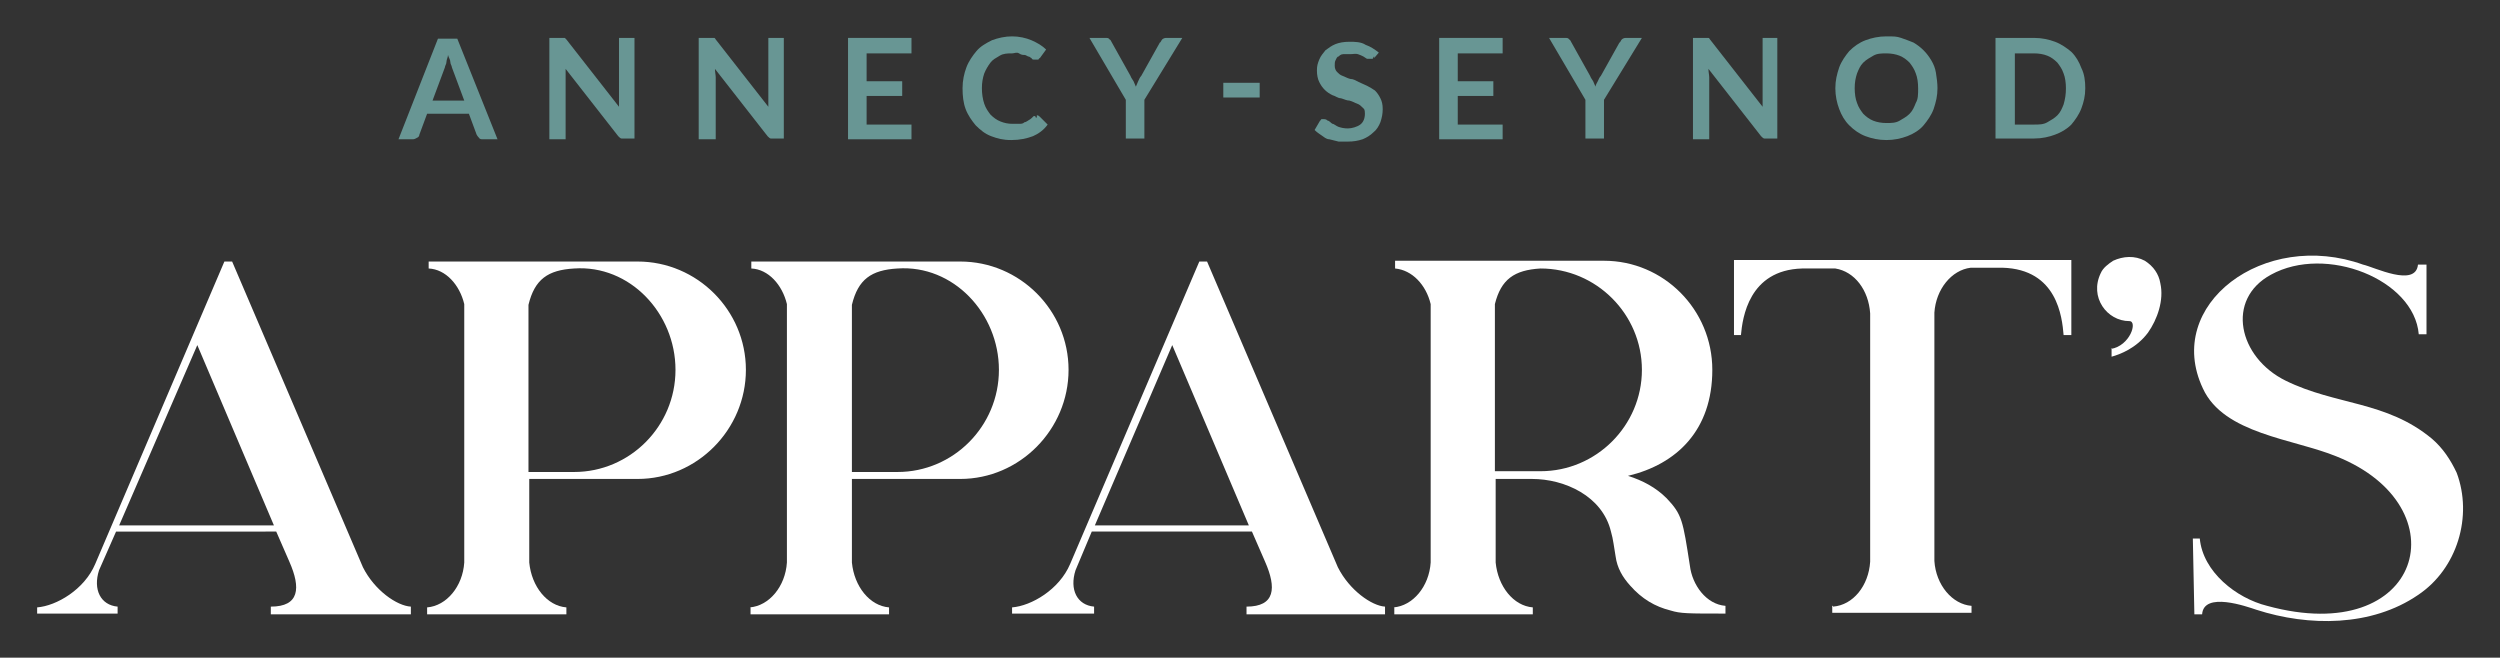
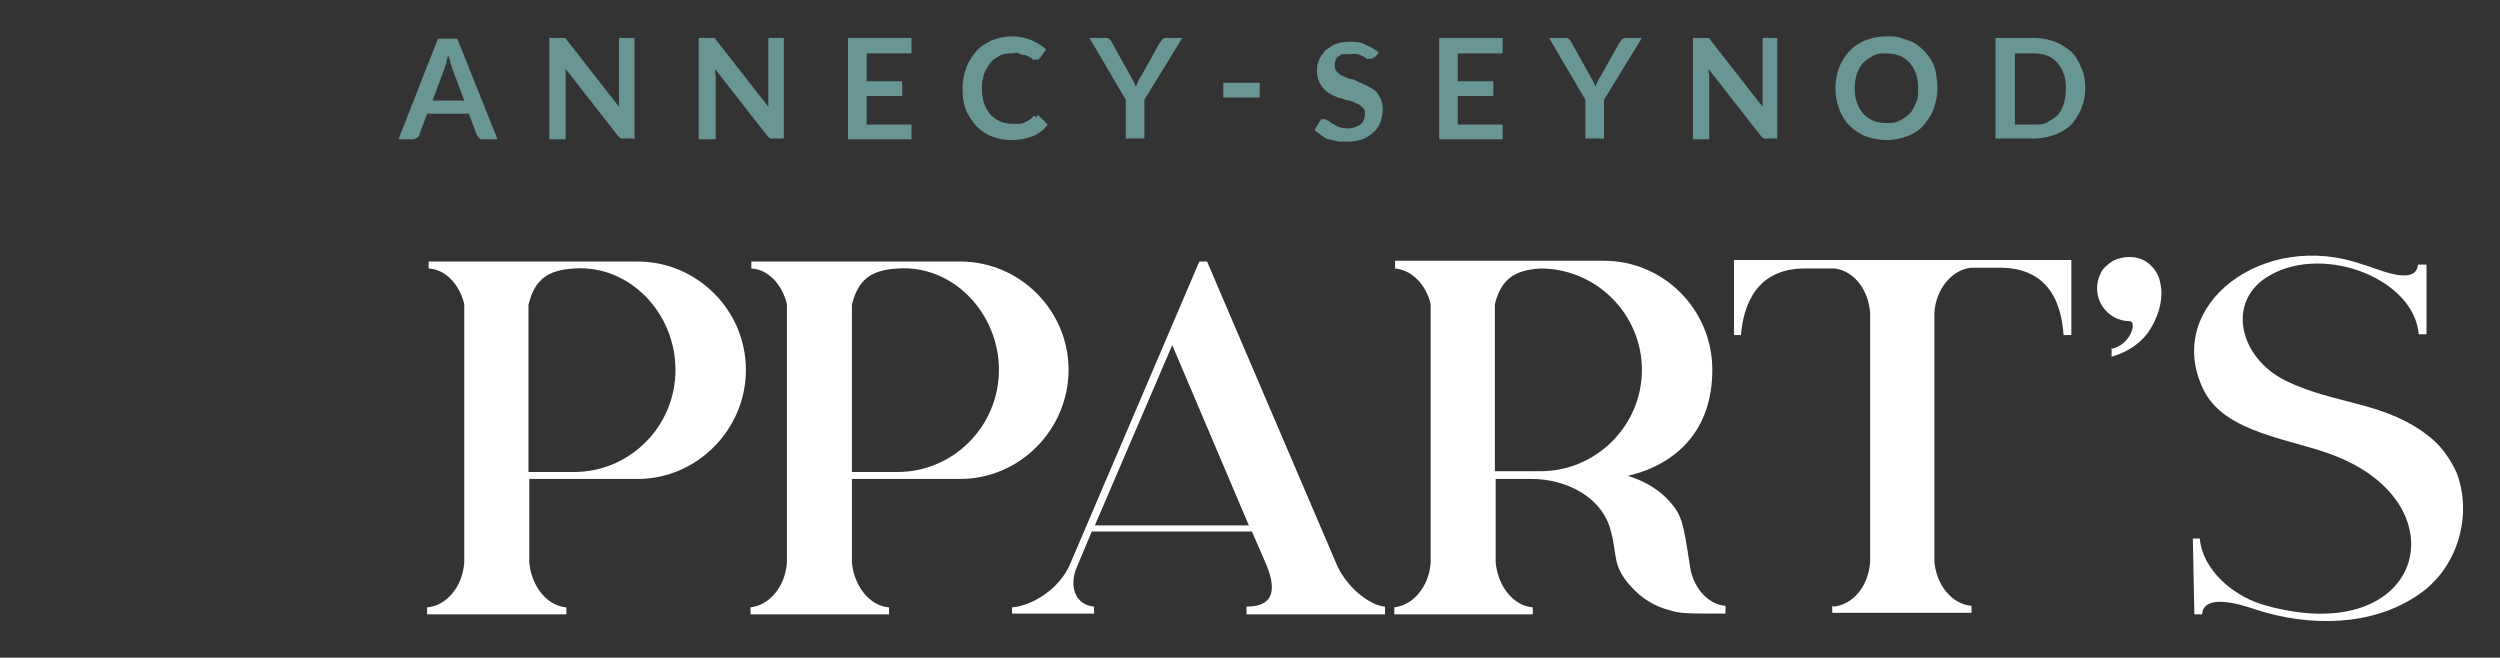
<svg xmlns="http://www.w3.org/2000/svg" id="Calque_1" data-name="Calque 1" version="1.1" viewBox="0 0 323.1 85">
  <rect x="0" y="0" width="323.1" height="85" fill="#333333" stroke="none" />
  <defs>
    <style>
      .cls-1 {
        fill: #689694;
      }

      .cls-1, .cls-2 {
        stroke-width: 0px;
      }

      .cls-2 {
        fill: #fff;
      }

      .cls-3 {
        display: none;
      }
    </style>
  </defs>
  <g class="cls-3">
    <path class="cls-1" d="M124,49.1h-1.6c-.2,0-.3,0-.4,0s-.2-.2-.3-.3l-1.1-2.9h-5.6l-1.1,2.9c0,0-.1.2-.3.3-.1,0-.3.2-.4.2h-1.6l5.1-12.9h2.1l5.2,12.8ZM120,44.2l-1.8-4.7c-.1-.4-.3-.8-.4-1.4-.1.3-.1.5-.2.8s-.1.4-.2.6l-1.8,4.7h4.4Z" />
    <path class="cls-1" d="M141.6,36.1v12.9h-1.1c-.2,0-.3,0-.4,0-.1,0-.2-.2-.3-.3l-7.1-9.1v9.5h-1.8v-12.9h1.5c.1,0,.1,0,.2,0s.1,0,.2.2l7.1,9.1v-9.4s1.7,0,1.7,0Z" />
-     <path class="cls-1" d="M160.7,36.1v12.9h-1.1c-.2,0-.3,0-.4,0-.1,0-.2-.2-.3-.3l-7.1-9.1v9.5h-1.8v-12.9h1.5c.1,0,.1,0,.2,0s.1,0,.2.2l7.1,9.1v-9.4s1.7,0,1.7,0Z" />
    <path class="cls-1" d="M177.2,47.4v1.7h-8.1v-13h8.1v1.7h-5.9v3.9h4.8v1.6h-4.8v4h5.9Z" />
    <path class="cls-1" d="M193.6,46.2c.1,0,.2,0,.3,0l.8.9c-.5.6-1.2,1.1-1.9,1.5-.8.3-1.7.5-2.7.5s-1.8-.2-2.6-.5-1.4-.8-2-1.4c-.5-.6-1-1.3-1.2-2.1s-.4-1.7-.4-2.7.2-1.9.5-2.7c.3-.8.7-1.5,1.3-2.1s1.2-1,2-1.4c.8-.3,1.6-.5,2.6-.5s1.8.2,2.5.5,1.3.7,1.9,1.2l-.7,1c0,0-.1,0-.2.2-.1,0-.2,0-.3,0s-.3,0-.4-.2c-.2,0-.3-.2-.6-.4s-.5-.3-.9-.4-.8-.2-1.3-.2-1.2,0-1.7.3-1,.5-1.3.9c-.4.4-.7.9-.9,1.5s-.3,1.3-.3,2,.1,1.4.3,2,.5,1.1.9,1.5.8.7,1.3.9,1.1.3,1.6.3.7,0,1,0,.5,0,.8-.2.5-.2.7-.3c.2,0,.4-.3.6-.5,0,.3.2.3.3.3Z" />
    <path class="cls-1" d="M207.2,44v5.1h-2.1v-5.1l-4.7-7.9h1.8c.2,0,.3,0,.4,0,.1,0,.2.2.3.3l2.6,4.6c.1.2.2.5.3.7s.2.4.3.6c.1-.2.1-.4.2-.6.1-.2.2-.4.3-.7l2.6-4.6c.1,0,.1-.2.3-.3.1,0,.3,0,.4,0h1.8l-4.5,7.9Z" />
  </g>
  <g>
    <g>
-       <path class="cls-2" d="M4.8,78.5c2.5-.2,6.1-2.3,7.5-5.6l16.7-39.1h1l16.9,39.5c1.5,3,4.4,5,6.2,5.1v1h-18.1v-1c3.7,0,3.9-2.4,2.4-5.8l-1.7-3.9H15l-2.2,5c-.8,2.5.2,4.5,2.4,4.7v.9H4.8v-.8ZM35.4,67.9l-9.9-23.3-10.1,23.3h20Z" />
      <path class="cls-2" d="M55.2,78.5c2.5-.2,4.6-2.7,4.8-5.8v-33.4c-.6-2.5-2.4-4.5-4.6-4.6v-.9h27c7.7,0,14,6.3,14,14s-6.3,14.1-14,14.1h-14v10.8c.3,3.1,2.3,5.6,4.8,5.8v.9h-18v-.9h0ZM74.2,61c7.2,0,13.1-5.9,13.1-13.2s-5.9-13.6-13.1-13.1c-3.4.2-5.1,1.4-5.9,4.7v21.6h5.9q0,0,0,0Z" />
      <path class="cls-2" d="M96.9,78.5c2.5-.2,4.6-2.7,4.8-5.8v-33.4c-.6-2.5-2.4-4.5-4.6-4.6v-.9h27c7.7,0,14,6.3,14,14s-6.3,14.1-14,14.1h-14v10.8c.3,3.1,2.3,5.6,4.8,5.8v.9h-17.9v-.9h-.1ZM116,61c7.2,0,13.1-5.9,13.1-13.2s-5.9-13.6-13.1-13.1c-3.4.2-5.1,1.4-5.9,4.7v21.6h5.9Z" />
      <path class="cls-2" d="M130.8,78.5c2.5-.2,6.1-2.3,7.5-5.6l16.7-39.1h1l16.9,39.5c1.5,3,4.4,5,6.1,5.1v1h-17.9v-1c3.7,0,3.9-2.4,2.4-5.8l-1.7-3.9h-20.7l-2.1,5c-.8,2.5.2,4.5,2.4,4.7v.9h-10.6v-.8h0ZM161.4,67.9l-9.9-23.3-10,23.3h19.9Z" />
      <path class="cls-2" d="M180.1,78.5c2.5-.2,4.6-2.7,4.8-5.8v-33.4c-.6-2.5-2.4-4.4-4.6-4.6v-1h27c7.7,0,14,6.3,14,14.1s-4.6,12.2-10.9,13.7c1.9.6,3.6,1.5,5,2.9,2,2.1,2.1,2.9,3,8.7.3,2.5,2.1,5,4.6,5.2v1c-4.9,0-5.8,0-7.1-.4-2-.5-3.7-1.5-5.2-3.2-1-1.1-1.7-2.3-1.9-3.8-.2-1.1-.3-2.2-.6-3.2-1.1-4.6-6-6.8-10.2-6.8h-4.7v10.8c.3,3.1,2.3,5.6,4.8,5.8v.9h-17.9v-.9h-.1ZM199.1,60.9c7.2,0,13.1-5.9,13.1-13.1s-5.9-13.1-13.1-13.1c-3.4.2-5.1,1.4-5.9,4.6v21.6h5.9Z" />
      <path class="cls-2" d="M236.9,78.4c2.6-.2,4.6-2.7,4.8-5.8v-32.1c-.2-3-2-5.4-4.5-5.8h-4.3c-6.9.2-7.7,6.4-7.9,8.6h-.9v-9.7c.1,0,43.6,0,43.6,0v9.7h-1c-.2-2.3-.8-8.5-7.9-8.7h-4.1c-2.5.3-4.5,2.8-4.7,5.8v32.1c.2,3.1,2.3,5.6,4.8,5.8v.9h-18v-.9h.1Z" />
      <path class="cls-2" d="M272.8,45.1c2.5-.4,3.5-3.6,2.4-3.6-2.9,0-5.2-3.1-3.7-6.2.3-.7,1-1.2,1.6-1.6,1.3-.6,2.8-.7,4.1,0,1.1.7,1.8,1.7,2,2.9.5,2.2-.4,4.7-1.6,6.4-1.5,2-3.6,2.8-4.7,3.1v-1.1Z" />
      <path class="cls-2" d="M283.4,69.6h.9c.4,4.3,4.7,7.7,8.7,8.7,20.1,5.5,25.2-12.8,9-19.3-5.6-2.3-14.6-2.9-17.3-8.8-5.1-10.8,7.9-20.6,20.7-16,1.4.3,6.8,3,7.1,0h1.1v9h-1c-.6-7.1-12-11.6-19.1-7.7-5.9,3.2-4.2,10.7,1.9,13.7,6.5,3.2,13,2.6,18.9,7.5,1.4,1.2,2.4,2.7,3.2,4.4,2.1,5.6.1,12.4-5,15.8-6,4.1-14.1,4.1-20.9,1.9-1.2-.4-6.8-2.4-7,.6h-1l-.2-9.9h0Z" />
    </g>
    <g>
      <path class="cls-1" d="M64.3,18h-1.9c-.2,0-.4,0-.5-.2,0,0-.2-.2-.3-.4l-1-2.7h-5.4l-1,2.7c0,0,0,.3-.3.4,0,0-.3.2-.5.2h-1.9l5.1-13h2.5l5.2,13ZM60,13l-1.6-4.3c0-.2-.2-.4-.2-.7,0-.3-.2-.5-.3-.9,0,.3-.2.6-.2.9,0,.3-.2.5-.2.7l-1.6,4.3h4.1Z" />
      <path class="cls-1" d="M82,4.9v13h-1.2c-.2,0-.4,0-.5,0s-.3-.2-.4-.3l-6.8-8.7c0,.4,0,.8,0,1.1v8h-2.1V4.9h1.6q0,0,.2,0c0,0,0,0,.2,0q0,0,.2.2l6.8,8.7V4.9h1.9Z" />
      <path class="cls-1" d="M101.3,4.9v13h-1.2c-.2,0-.4,0-.5,0s-.3-.2-.4-.3l-6.8-8.7c0,.4.1.8.1,1.1v8h-2.2V4.9h1.6q.1,0,.2,0c.1,0,.1,0,.2,0q.1,0,.2.2l6.8,8.7V4.9h2Z" />
      <path class="cls-1" d="M112,6.9v3.6h4.6v1.9h-4.6v3.7h5.8v1.9h-8.2V4.9h8.2v2h-5.8Z" />
      <path class="cls-1" d="M134,14.9c.1,0,.2,0,.4.2l1,1c-.5.7-1.2,1.2-1.9,1.5-.8.3-1.7.5-2.8.5s-1.8-.2-2.6-.5-1.4-.8-2-1.4c-.5-.6-1-1.3-1.3-2.1s-.4-1.7-.4-2.7.2-1.9.5-2.7.8-1.5,1.3-2.1,1.2-1,2-1.4c.8-.3,1.7-.5,2.6-.5s1.8.2,2.5.5,1.4.7,1.9,1.2l-.8,1.1c0,0-.1,0-.2.2-.1,0-.2,0-.3,0s-.2,0-.3,0-.2,0-.3-.2c-.1,0-.2-.2-.4-.2-.1,0-.3-.2-.5-.2-.2,0-.4,0-.7-.2s-.6,0-.9,0c-.6,0-1.1,0-1.6.3s-.9.5-1.2.9-.6.9-.8,1.4c-.2.6-.3,1.2-.3,1.9s.1,1.4.3,2,.5,1,.8,1.4c.4.4.8.7,1.3.9s1,.3,1.5.3.6,0,.9,0c.3,0,.5,0,.7-.2.2,0,.4-.2.6-.3s.4-.3.6-.5q.1,0,.2,0c0,.2.1.2.2.2Z" />
      <path class="cls-1" d="M147.9,12.9v5h-2.4v-5l-4.7-8h2.1c.2,0,.4,0,.5.2.1,0,.2.2.3.4l2.4,4.3c.1.3.3.5.4.7.1.2.2.5.3.7.1-.2.2-.5.3-.7s.2-.5.4-.7l2.4-4.3c.1,0,.2-.3.3-.4s.3-.2.5-.2h2.1l-4.9,8Z" />
      <path class="cls-1" d="M158.1,10.7h4.7v1.9h-4.7v-1.9Z" />
      <path class="cls-1" d="M177.6,7.3c-.1,0-.1.2-.2.3-.1,0-.2,0-.3,0s-.3,0-.4,0c-.1,0-.3-.2-.5-.3s-.4-.2-.7-.3-.6,0-1,0-.6,0-.9,0-.5.2-.6.3c-.2,0-.3.3-.4.5-.1.2-.1.4-.1.7s.1.6.3.8.4.4.7.5.6.3,1,.4c.4,0,.7.2,1.1.4s.7.3,1.1.5c.4.2.7.4,1,.6.3.3.5.6.7,1s.3.8.3,1.4-.1,1.1-.3,1.7c-.2.5-.5,1-.9,1.3-.4.4-.9.7-1.4.9-.6.2-1.2.3-1.9.3s-.8,0-1.2,0l-1.2-.3c-.4,0-.7-.3-1-.5s-.6-.4-.9-.7l.7-1.2c.1,0,.1-.2.2-.2.1,0,.2,0,.3,0s.3,0,.5.2c.2,0,.4.3.6.4.2,0,.5.3.8.4s.7.2,1.2.2,1.2-.2,1.6-.5.6-.8.6-1.4-.1-.6-.3-.8-.4-.4-.7-.5-.6-.3-1-.4c-.4,0-.7-.2-1.1-.3-.4,0-.7-.3-1.1-.4-.4-.2-.7-.4-1-.7s-.5-.6-.7-1-.3-.9-.3-1.5.1-.9.3-1.4.5-.8.8-1.2c.4-.3.8-.6,1.3-.8s1.1-.3,1.8-.3,1.5,0,2.1.4c.6.2,1.2.6,1.7,1l-.6.7Z" />
      <path class="cls-1" d="M188.4,6.9v3.6h4.6v1.9h-4.6v3.7h5.8v1.9h-8.2V4.9h8.2v2h-5.8Z" />
      <path class="cls-1" d="M207.3,12.9v5h-2.4v-5l-4.7-8h2.1c.2,0,.4,0,.5.2.1,0,.2.2.3.4l2.4,4.3c.1.3.3.5.4.7.1.2.2.5.3.7,0-.2.2-.5.3-.7s.2-.5.4-.7l2.4-4.3c.1,0,.2-.3.3-.4s.3-.2.5-.2h2.1l-4.9,8Z" />
      <path class="cls-1" d="M229.7,4.9v13h-1.2c-.2,0-.4,0-.5,0s-.3-.2-.4-.3l-6.8-8.7c0,.4.1.8.1,1.1v8h-2.1V4.9h1.6q.1,0,.2,0c.1,0,.1,0,.2,0q.1,0,.2.2l6.8,8.7V4.9h1.9Z" />
      <path class="cls-1" d="M250.4,11.4c0,1-.2,1.8-.5,2.7-.3.8-.8,1.5-1.3,2.1s-1.3,1.1-2.1,1.4c-.8.3-1.7.5-2.7.5s-1.9-.2-2.7-.5-1.5-.8-2.1-1.4-1-1.3-1.3-2.1-.5-1.7-.5-2.7.2-1.8.5-2.7c.3-.8.8-1.5,1.3-2.1.6-.6,1.3-1.1,2.1-1.4s1.7-.5,2.7-.5,1.3,0,1.9.2c.6.2,1.1.4,1.6.6.5.3.9.6,1.3,1s.7.8,1,1.3.5,1,.6,1.6.2,1.4.2,2ZM247.9,11.4c0-.7-.1-1.4-.3-1.9-.2-.6-.5-1-.8-1.4-.4-.4-.8-.7-1.3-.9s-1.1-.3-1.7-.3-1.2,0-1.7.3-.9.5-1.3.9-.6.9-.8,1.4c-.2.6-.3,1.2-.3,1.9s.1,1.4.3,1.9c.2.6.5,1,.8,1.4.4.4.8.7,1.3.9s1.1.3,1.7.3,1.2,0,1.7-.3.9-.5,1.3-.9.6-.9.8-1.4c.3-.5.3-1.1.3-1.9Z" />
      <path class="cls-1" d="M269.5,11.4c0,1-.2,1.8-.5,2.6s-.8,1.5-1.3,2.1c-.6.6-1.3,1-2.1,1.3-.8.3-1.7.5-2.7.5h-5V4.9h5c1,0,1.9.2,2.7.5.8.3,1.5.8,2.1,1.3.6.6,1,1.3,1.3,2.1.4.8.5,1.7.5,2.6ZM267,11.4c0-.7-.1-1.4-.3-1.9-.2-.6-.5-1-.8-1.4-.4-.4-.8-.7-1.3-.9s-1.1-.3-1.7-.3h-2.5v9.2h2.5c.6,0,1.2,0,1.7-.3s.9-.5,1.3-.9.6-.9.8-1.4c.2-.7.3-1.3.3-2.1Z" />
    </g>
  </g>
</svg>